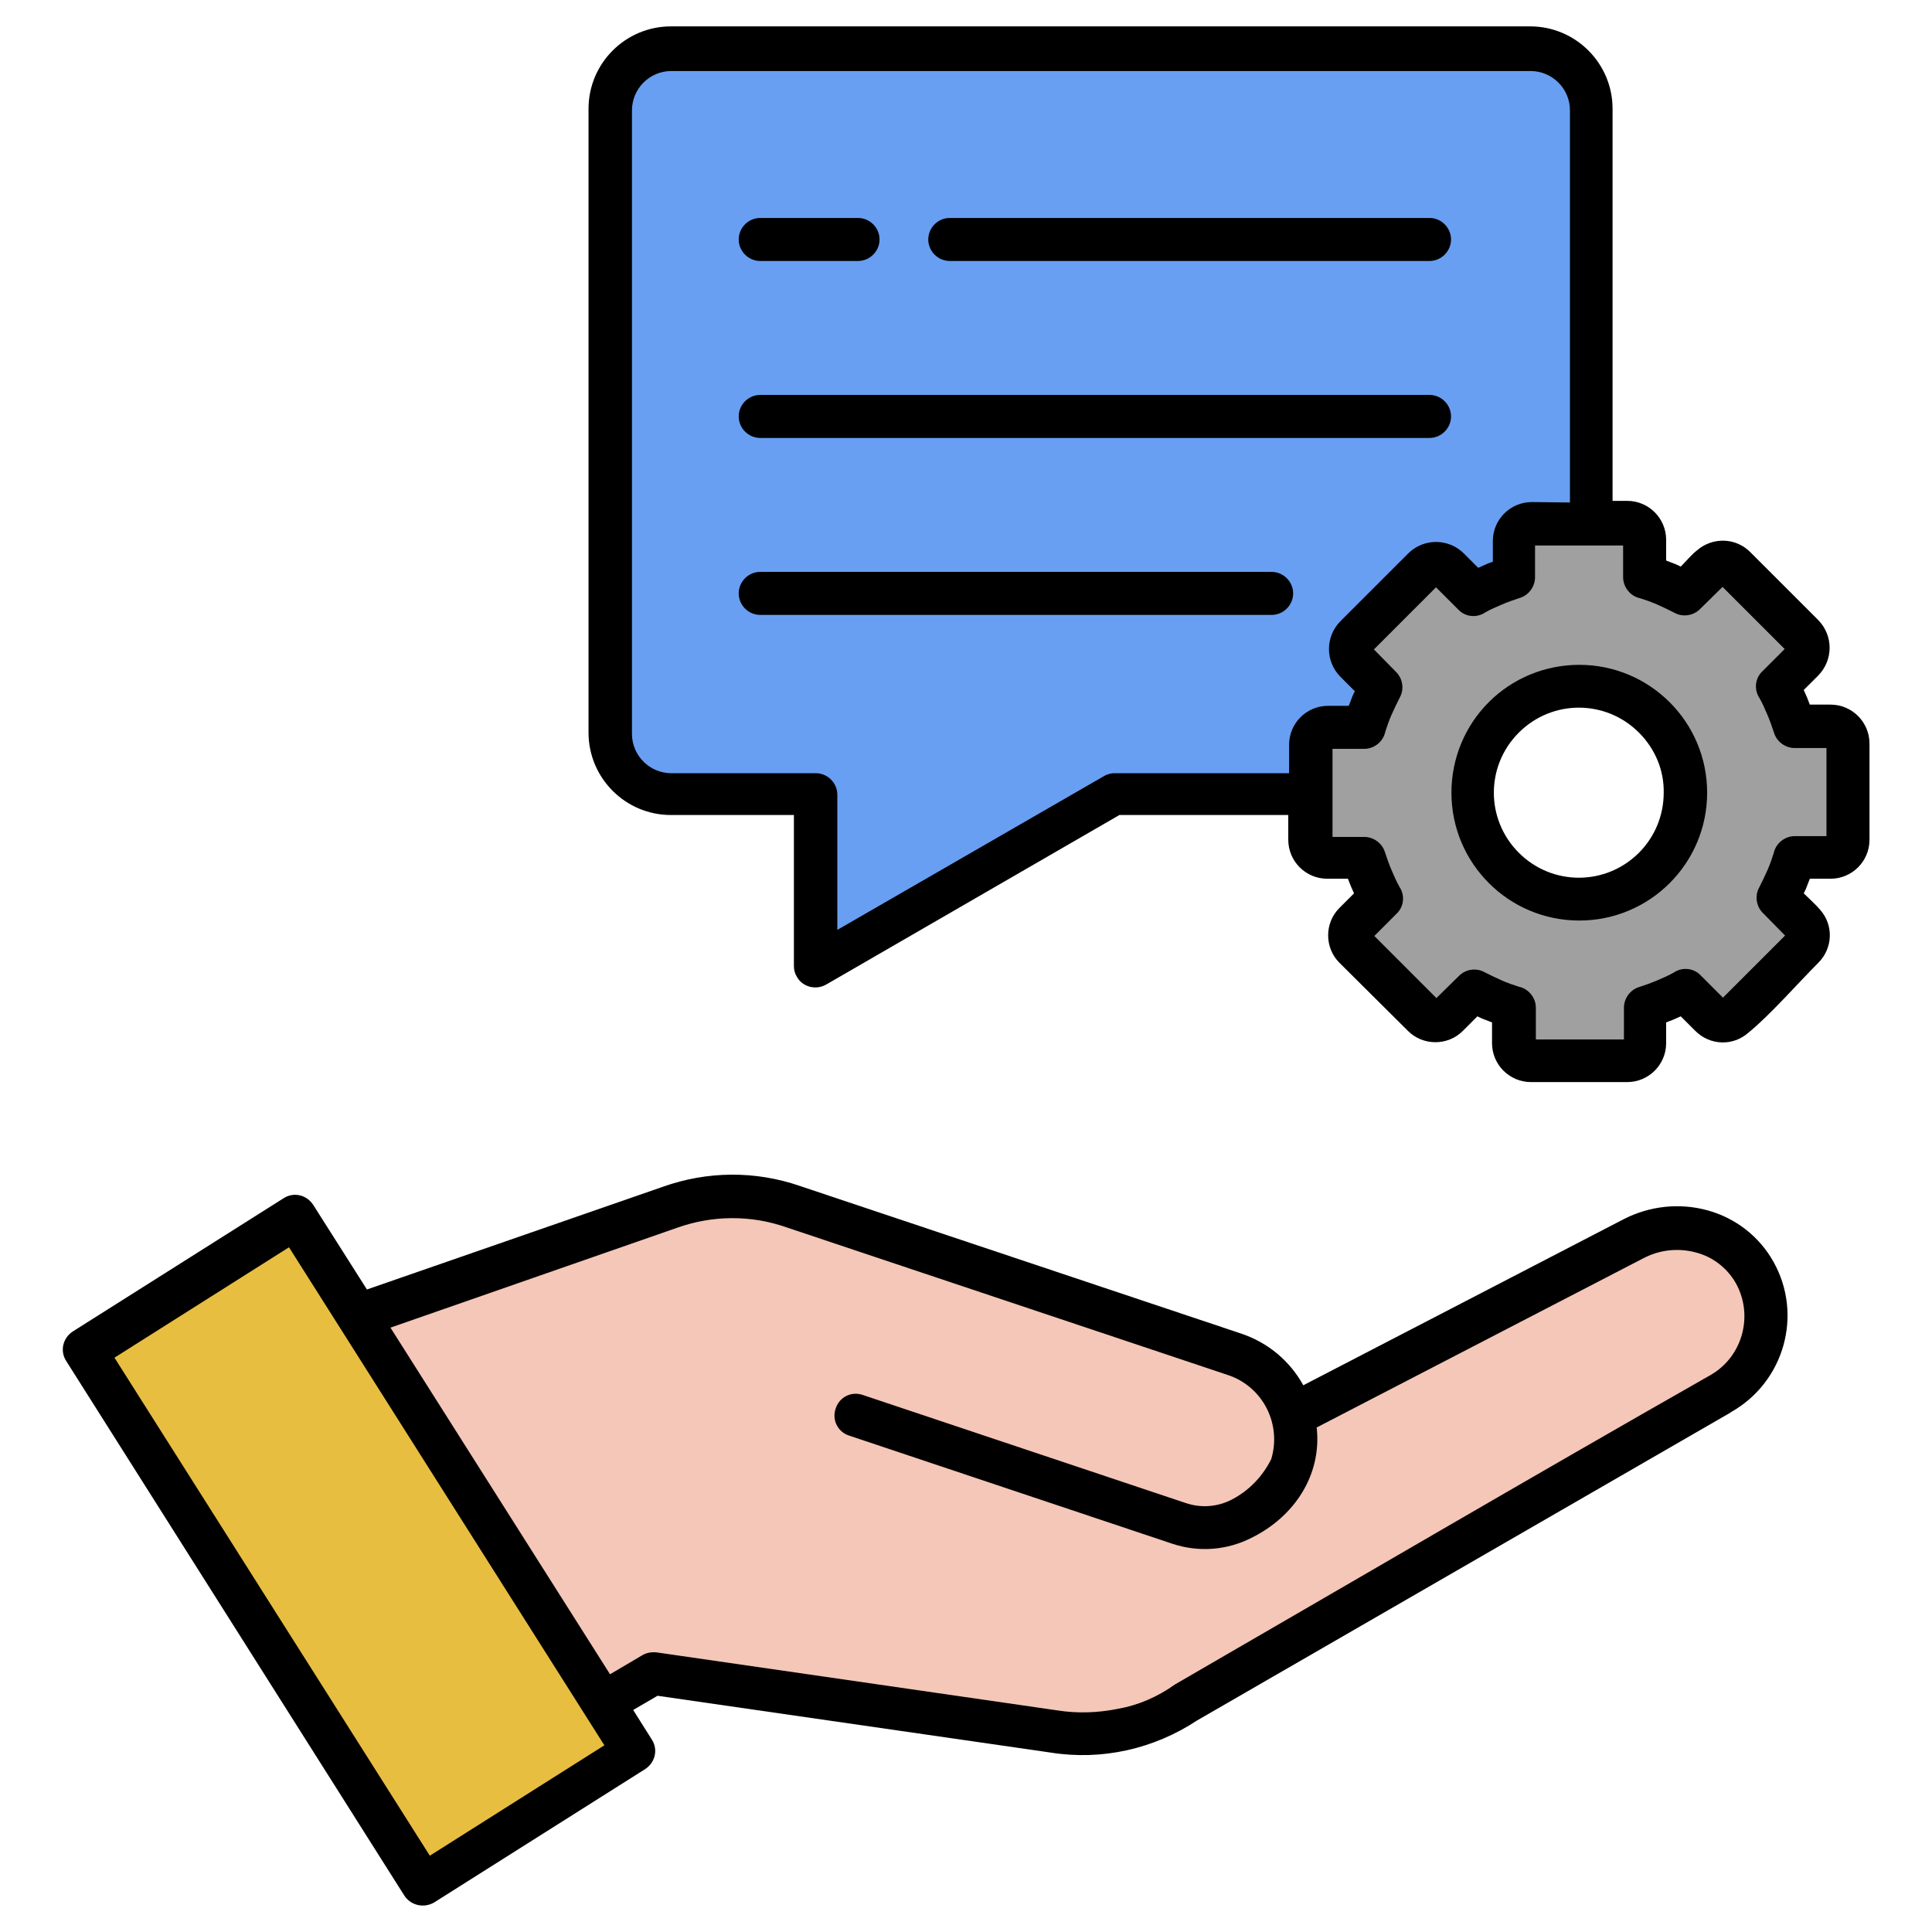
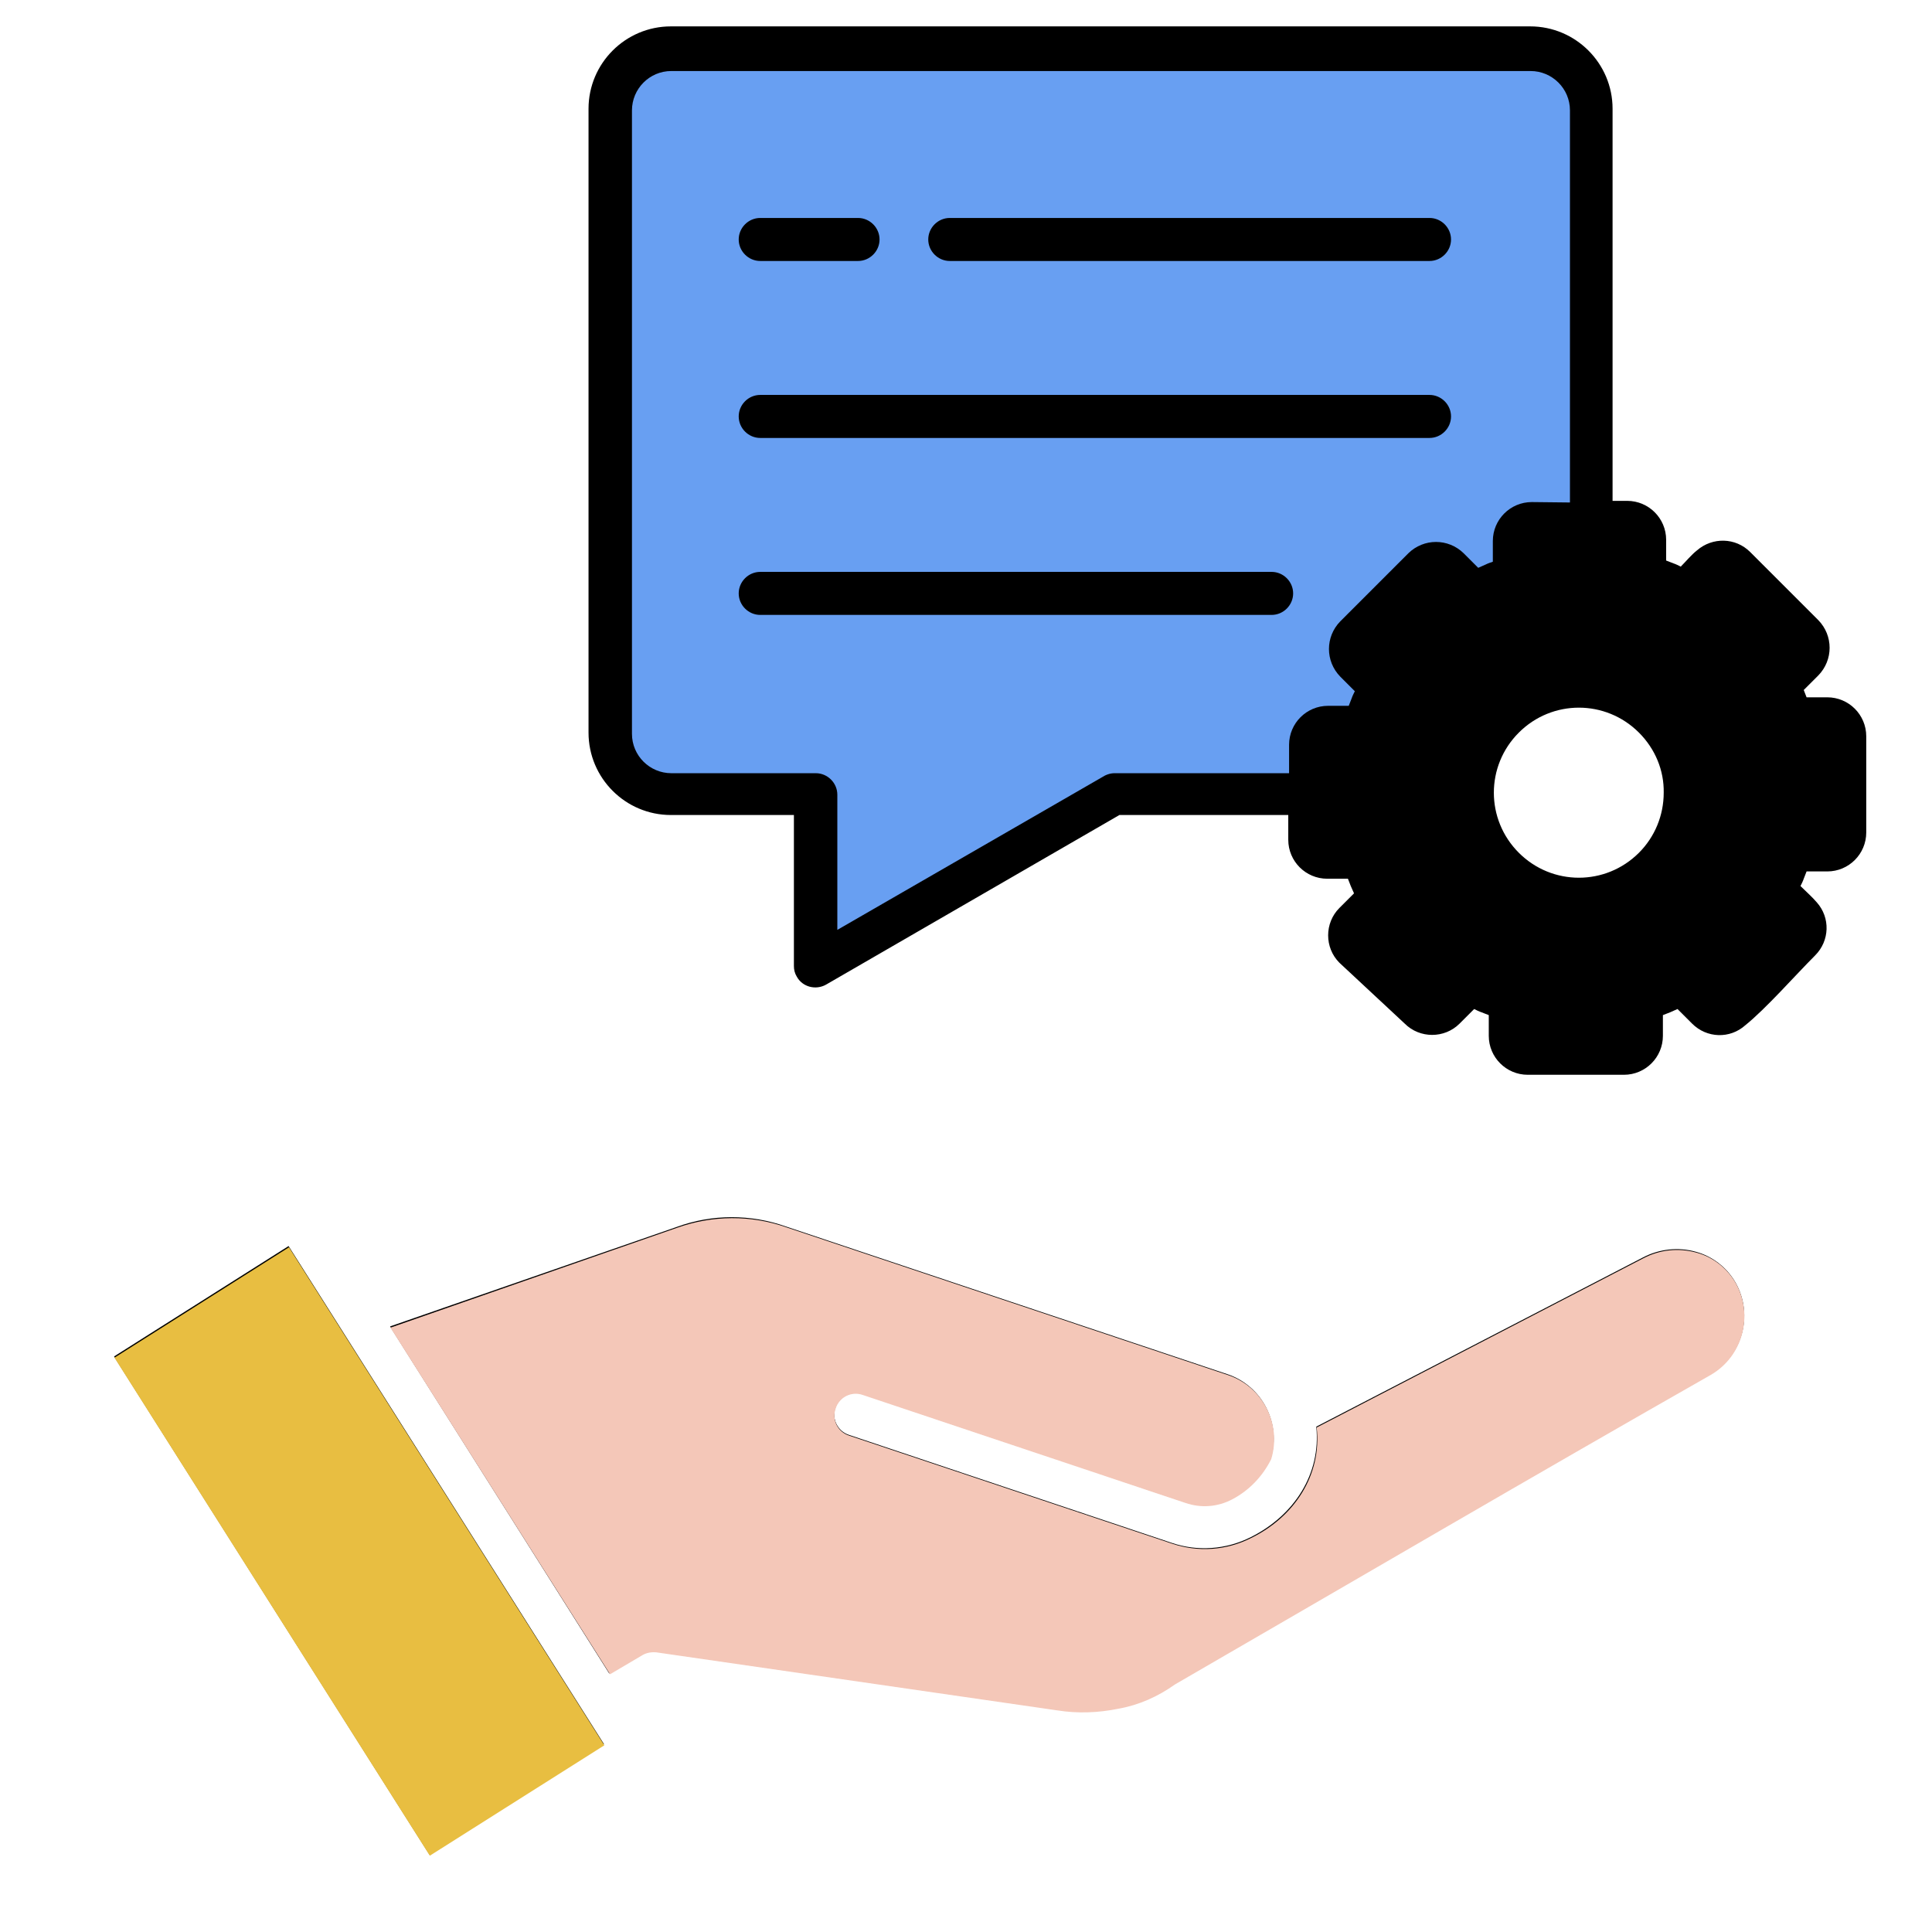
<svg xmlns="http://www.w3.org/2000/svg" version="1.1" id="Layer_1" x="0px" y="0px" viewBox="0 0 476 476" style="enable-background:new 0 0 476 476;" xml:space="preserve">
  <style type="text/css">
	.st0{fill-rule:evenodd;clip-rule:evenodd;}
	.st1{fill-rule:evenodd;clip-rule:evenodd;fill:#689FF2;}
	.st2{fill-rule:evenodd;clip-rule:evenodd;fill:#E8BE41;}
	.st3{fill-rule:evenodd;clip-rule:evenodd;fill:#F4C7B8;}
	.st4{fill-rule:evenodd;clip-rule:evenodd;fill:#A0A0A0;}
</style>
-   <path class="st0" d="M28.1,334.2l77.7,122.7l43-27.2L71.1,307L28.1,334.2z M317.4,200.8h-41.6l-72.3,41.8c-2.5,1.4-5.8,0.6-7.2-2  c-0.5-0.8-0.7-1.7-0.7-2.6l0-37.2h-30.3c-11.2,0-20.3-9.1-20.3-20.3V26.8c0-11.2,9.1-20.3,20.3-20.3h211.7  c11.2,0,20.3,9.1,20.3,20.3v96.6h3.6c5.3,0,9.6,4.3,9.6,9.6v5.1c0.6,0.2,1.2,0.5,1.8,0.7c0.6,0.2,1.2,0.5,1.8,0.8c1.2-1.2,2.7-3,4-4  c3.8-3.3,9.5-3.2,13.1,0.4l16.8,16.8c3.7,3.8,3.7,9.8,0,13.6l-3.6,3.6c0.3,0.6,0.5,1.2,0.8,1.8c0.2,0.6,0.5,1.2,0.7,1.8h5.1  c5.3,0,9.6,4.3,9.6,9.6v23.7c0,5.3-4.3,9.6-9.6,9.6h-5.1c-0.2,0.6-0.5,1.2-0.7,1.8c-0.2,0.6-0.5,1.2-0.8,1.8c1.2,1.2,2.9,2.7,4,4  c3.4,3.8,3.2,9.5-0.4,13.1c-4.9,4.9-12.1,13.1-17.2,17.2c-3.8,3.4-9.5,3.2-13.1-0.4l-3.6-3.6c-0.6,0.3-1.2,0.5-1.8,0.8  c-0.6,0.2-1.2,0.5-1.8,0.7v5.1c0,5.3-4.3,9.6-9.6,9.6h-23.7c-5.3,0-9.6-4.3-9.6-9.6v-5.1c-0.6-0.2-1.2-0.5-1.8-0.7  c-0.6-0.2-1.2-0.5-1.8-0.8l-3.6,3.6c-3.7,3.7-9.8,3.7-13.5,0L330,237.2c-3.7-3.7-3.7-9.8,0-13.5c0,0,0,0,0,0l3.6-3.6  c-0.3-0.6-0.5-1.2-0.8-1.8c-0.2-0.6-0.5-1.2-0.7-1.8H327c-5.3,0-9.6-4.3-9.6-9.6L317.4,200.8L317.4,200.8z M96.1,326.8l70.6-24.5  c8.7-3.2,18.3-3.2,27-0.1l108.8,36.4c8.5,2.9,13.2,12.1,10.6,20.7c-2.1,4.2-5.5,7.7-9.6,9.9c-3.6,1.8-7.7,2.1-11.5,0.9l-79.5-26.6  c-2.8-0.9-5.8,0.6-6.7,3.4c-0.9,2.7,0.6,5.7,3.3,6.6l79.5,26.6c6.4,2.2,13.5,1.7,19.6-1.4c10.6-5.3,17.3-15.5,16.1-27.2l80.5-41.7  c4-2.1,8.7-2.6,13-1.4c4.1,1.1,7.7,3.9,9.8,7.6c4.5,8,1.7,18.1-6.3,22.6c-44.1,25-88,50.8-132,76.2c-4.2,3-8.9,5.1-14,6  c-4.9,1-10,1.2-15,0.4l-98.8-14.3c-1.2-0.2-2.5,0.1-3.6,0.8l-7.8,4.6L96.1,326.8z M403.8,180.5c-8.2-8.2-21.4-8.2-29.6,0  c-8.2,8.2-8.2,21.4,0,29.6c8.2,8.2,21.4,8.2,29.6,0c3.9-3.9,6.1-9.2,6.1-14.8C410,189.8,407.8,184.5,403.8,180.5z" />
-   <path class="st0" d="M99.6,467L16.3,335.3c-1.6-2.5-0.8-5.7,1.7-7.3l51.9-32.8c2.5-1.6,5.7-0.8,7.3,1.7l13.2,20.8l72.9-25.3  c10.9-3.9,22.8-4,33.8-0.2l108.8,36.4c6.5,2.2,11.9,6.7,15.2,12.7l78.9-40.9c6.4-3.3,13.8-4.1,20.7-2.2c6.9,1.9,12.7,6.4,16.2,12.6  c7.4,13.1,2.7,29.7-10.4,37.1c0,0-0.1,0-0.1,0.1l-131.5,75.9c-10.6,7-23.4,9.9-36,7.9l-96.9-14l-6,3.5l4.6,7.3  c1.6,2.5,0.8,5.7-1.7,7.3c0,0,0,0,0,0l-51.9,32.8C104.5,470.2,101.2,469.5,99.6,467C99.6,467,99.6,467,99.6,467L99.6,467z" />
+   <path class="st0" d="M28.1,334.2l77.7,122.7l43-27.2L71.1,307L28.1,334.2z M317.4,200.8h-41.6l-72.3,41.8c-2.5,1.4-5.8,0.6-7.2-2  c-0.5-0.8-0.7-1.7-0.7-2.6l0-37.2h-30.3c-11.2,0-20.3-9.1-20.3-20.3V26.8c0-11.2,9.1-20.3,20.3-20.3h211.7  c11.2,0,20.3,9.1,20.3,20.3v96.6h3.6c5.3,0,9.6,4.3,9.6,9.6v5.1c0.6,0.2,1.2,0.5,1.8,0.7c0.6,0.2,1.2,0.5,1.8,0.8c1.2-1.2,2.7-3,4-4  c3.8-3.3,9.5-3.2,13.1,0.4l16.8,16.8c3.7,3.8,3.7,9.8,0,13.6l-3.6,3.6c0.2,0.6,0.5,1.2,0.7,1.8h5.1  c5.3,0,9.6,4.3,9.6,9.6v23.7c0,5.3-4.3,9.6-9.6,9.6h-5.1c-0.2,0.6-0.5,1.2-0.7,1.8c-0.2,0.6-0.5,1.2-0.8,1.8c1.2,1.2,2.9,2.7,4,4  c3.4,3.8,3.2,9.5-0.4,13.1c-4.9,4.9-12.1,13.1-17.2,17.2c-3.8,3.4-9.5,3.2-13.1-0.4l-3.6-3.6c-0.6,0.3-1.2,0.5-1.8,0.8  c-0.6,0.2-1.2,0.5-1.8,0.7v5.1c0,5.3-4.3,9.6-9.6,9.6h-23.7c-5.3,0-9.6-4.3-9.6-9.6v-5.1c-0.6-0.2-1.2-0.5-1.8-0.7  c-0.6-0.2-1.2-0.5-1.8-0.8l-3.6,3.6c-3.7,3.7-9.8,3.7-13.5,0L330,237.2c-3.7-3.7-3.7-9.8,0-13.5c0,0,0,0,0,0l3.6-3.6  c-0.3-0.6-0.5-1.2-0.8-1.8c-0.2-0.6-0.5-1.2-0.7-1.8H327c-5.3,0-9.6-4.3-9.6-9.6L317.4,200.8L317.4,200.8z M96.1,326.8l70.6-24.5  c8.7-3.2,18.3-3.2,27-0.1l108.8,36.4c8.5,2.9,13.2,12.1,10.6,20.7c-2.1,4.2-5.5,7.7-9.6,9.9c-3.6,1.8-7.7,2.1-11.5,0.9l-79.5-26.6  c-2.8-0.9-5.8,0.6-6.7,3.4c-0.9,2.7,0.6,5.7,3.3,6.6l79.5,26.6c6.4,2.2,13.5,1.7,19.6-1.4c10.6-5.3,17.3-15.5,16.1-27.2l80.5-41.7  c4-2.1,8.7-2.6,13-1.4c4.1,1.1,7.7,3.9,9.8,7.6c4.5,8,1.7,18.1-6.3,22.6c-44.1,25-88,50.8-132,76.2c-4.2,3-8.9,5.1-14,6  c-4.9,1-10,1.2-15,0.4l-98.8-14.3c-1.2-0.2-2.5,0.1-3.6,0.8l-7.8,4.6L96.1,326.8z M403.8,180.5c-8.2-8.2-21.4-8.2-29.6,0  c-8.2,8.2-8.2,21.4,0,29.6c8.2,8.2,21.4,8.2,29.6,0c3.9-3.9,6.1-9.2,6.1-14.8C410,189.8,407.8,184.5,403.8,180.5z" />
  <path class="st1" d="M386.8,123.8V27.2c0-5.4-4.4-9.7-9.7-9.7H165.4c-5.4,0-9.7,4.4-9.7,9.7v153.6c0,5.4,4.4,9.7,9.7,9.7H201  c2.9,0,5.3,2.4,5.3,5.3l0,0v33.3l65.2-37.6c0.9-0.6,2-1,3.1-1h43v-7c0-5.3,4.3-9.6,9.6-9.6h5.1c0.2-0.6,0.5-1.2,0.7-1.8  c0.2-0.6,0.5-1.2,0.8-1.8l-3.6-3.6c-3.7-3.8-3.7-9.8,0-13.6l16.8-16.8c3.8-3.7,9.8-3.7,13.6,0l3.6,3.6c0.6-0.3,1.2-0.5,1.8-0.8  s1.2-0.5,1.8-0.7v-5.1c0-5.3,4.3-9.6,9.6-9.6L386.8,123.8z M187.3,151.5c-2.9,0-5.3-2.4-5.3-5.3s2.4-5.3,5.3-5.3h126  c2.9,0,5.3,2.4,5.3,5.3s-2.4,5.3-5.3,5.3H187.3z M187.3,107.9c-2.9,0-5.3-2.4-5.3-5.3c0-2.9,2.4-5.3,5.3-5.3c0,0,0,0,0,0h164.9  c2.9,0,5.3,2.4,5.3,5.3c0,2.9-2.4,5.3-5.3,5.3H187.3z M187.3,64.3c-2.9,0-5.3-2.4-5.3-5.3c0-2.9,2.4-5.3,5.3-5.3c0,0,0,0,0,0h24.1  c2.9,0,5.3,2.4,5.3,5.3c0,2.9-2.4,5.3-5.3,5.3c0,0,0,0,0,0H187.3z M234,64.3c-2.9,0-5.3-2.4-5.3-5.3c0-2.9,2.4-5.3,5.3-5.3  c0,0,0,0,0,0h118.2c2.9,0,5.3,2.4,5.3,5.3c0,2.9-2.4,5.3-5.3,5.3H234z" />
  <path class="st2" d="M28.2,334.5l77.7,122.7l43-27.2c-25.9-40.9-51.8-81.8-77.7-122.7L28.2,334.5z" />
  <path class="st3" d="M96.2,327.1l54.1,85.4l7.8-4.6c1.1-0.7,2.3-0.9,3.6-0.8l98.8,14.3c5,0.8,10.1,0.6,15-0.4c5.1-0.9,9.8-3,14-6  c43.9-25.4,87.8-51.1,131.9-76.2c7.9-4.5,10.7-14.6,6.3-22.6c-2.1-3.7-5.6-6.5-9.8-7.6c-4.4-1.2-9-0.7-13,1.4l-80.5,41.7  c1.3,11.7-5.5,22-16.1,27.2c-6.1,3.1-13.1,3.6-19.6,1.4l-79.5-26.6c-2.8-0.9-4.3-3.9-3.3-6.7c0.9-2.8,3.9-4.3,6.7-3.3l0,0l79.5,26.6  c3.8,1.3,7.9,1,11.5-0.9c4.2-2.2,7.5-5.7,9.6-9.9c2.6-8.6-2-17.8-10.6-20.7l-108.8-36.4c-8.8-3.1-18.3-3-27,0.1L96.2,327.1z" />
-   <path class="st4" d="M378.2,134.4l0,7.8c0,2.3-1.5,4.4-3.7,5.1c-1.5,0.5-3,1-4.6,1.7c-1.4,0.6-2.8,1.2-4,1.9  c-2.1,1.4-4.9,1.1-6.6-0.7l-5.5-5.5l-15.3,15.3l5.5,5.6c1.6,1.6,2,4.2,0.9,6.2c-0.7,1.4-1.4,2.8-2.1,4.4c-0.6,1.4-1.1,2.8-1.5,4.1  c-0.5,2.4-2.7,4.2-5.2,4.2h-7.8v21.7l7.8,0c2.3,0,4.4,1.5,5.1,3.7c0.5,1.5,1,3,1.7,4.6c0.6,1.4,1.2,2.8,1.9,4  c1.4,2.1,1.1,4.9-0.7,6.6l-5.5,5.5l15.3,15.3l5.6-5.5c1.6-1.6,4.2-2,6.2-0.9c1.4,0.7,2.8,1.4,4.4,2.1c1.4,0.6,2.8,1.1,4.1,1.5  c2.4,0.5,4.2,2.7,4.2,5.2v7.8h21.7l0-7.8c0-2.3,1.5-4.4,3.7-5.1c1.5-0.5,3-1,4.6-1.7c1.4-0.6,2.8-1.2,4-1.9c2.1-1.4,4.9-1.1,6.6,0.7  l5.5,5.5l15.3-15.3l-5.5-5.6c-1.6-1.6-2-4.2-0.9-6.2c0.7-1.4,1.4-2.8,2.1-4.4c0.6-1.4,1.1-2.8,1.5-4.1c0.5-2.4,2.7-4.2,5.2-4.2h7.8  v-21.7l-7.8,0c-2.3,0-4.4-1.5-5.1-3.7c-0.5-1.5-1-3-1.7-4.6c-0.6-1.4-1.2-2.8-1.9-4c-1.4-2.1-1.1-4.9,0.7-6.6l5.5-5.5l-15.3-15.3  l-5.6,5.5c-1.6,1.6-4.2,2-6.2,0.9c-1.4-0.7-2.8-1.4-4.4-2.1c-1.4-0.6-2.8-1.1-4.1-1.5c-2.4-0.5-4.2-2.7-4.2-5.2v-7.8L378.2,134.4z   M389.1,163.8c17.4,0,31.5,14.1,31.5,31.5c0,17.4-14.1,31.5-31.5,31.5s-31.5-14.1-31.5-31.5c0-8.4,3.3-16.4,9.2-22.3  C372.7,167.1,380.7,163.8,389.1,163.8z" />
</svg>